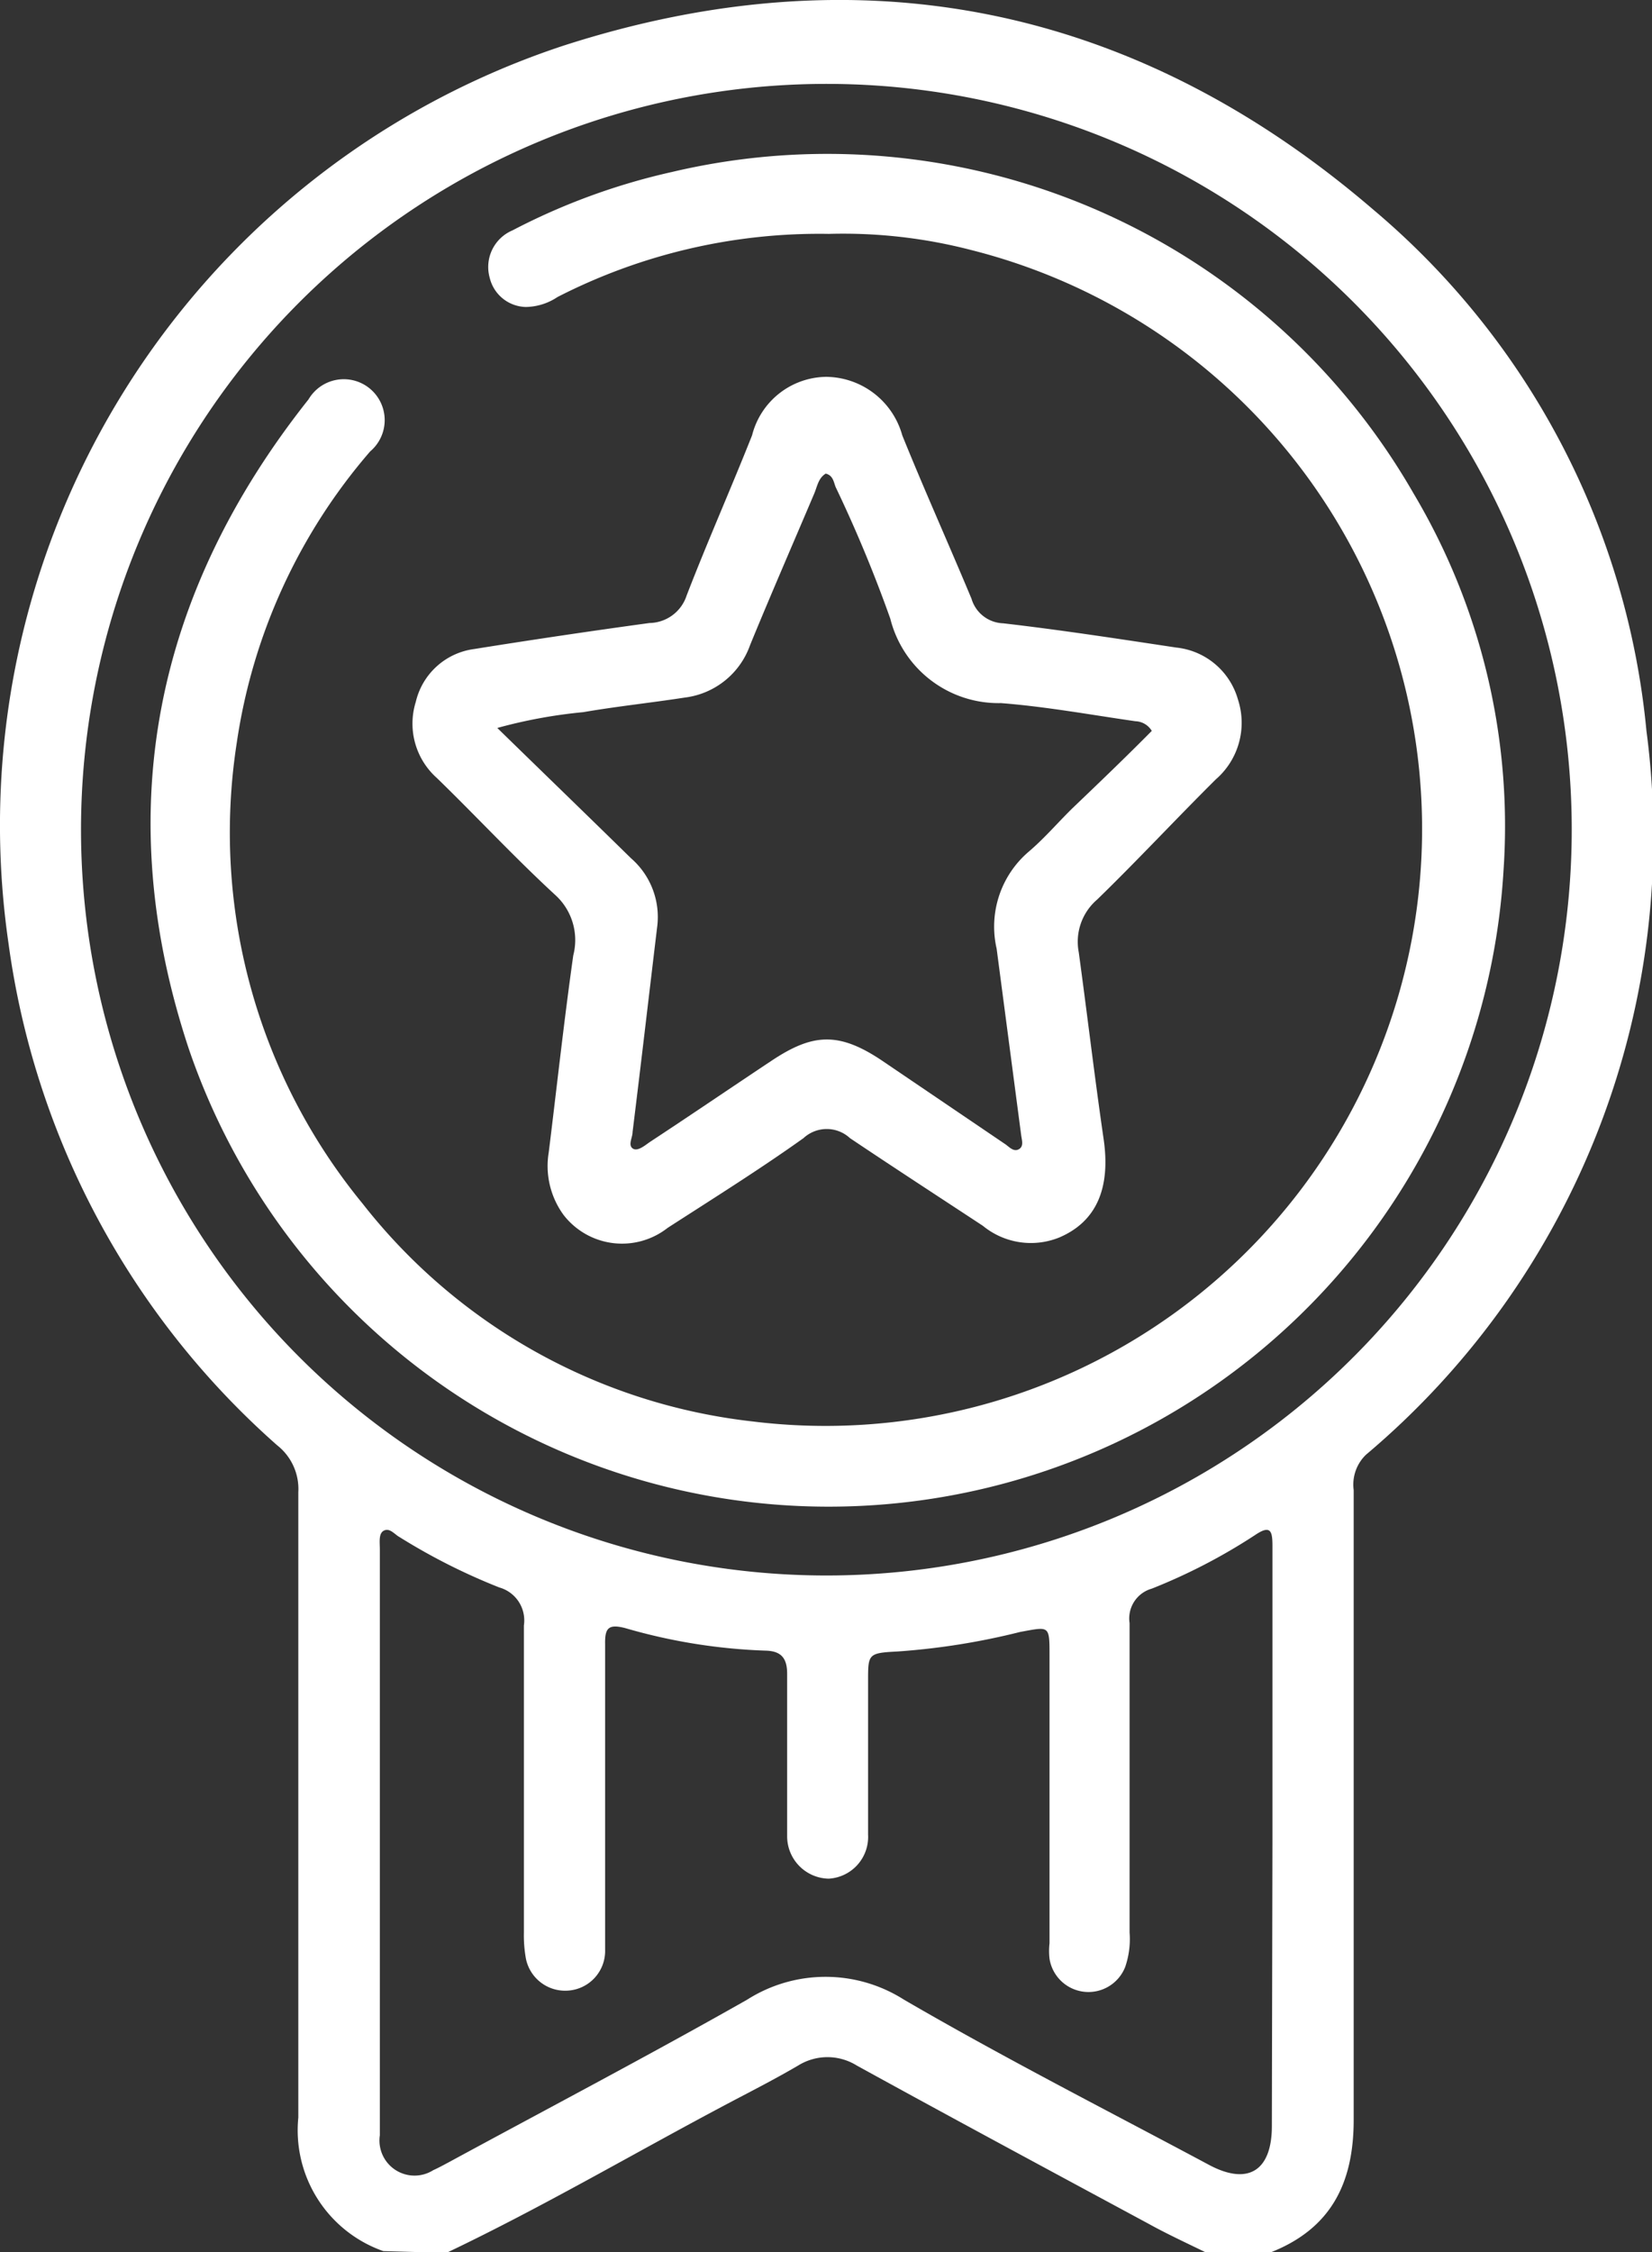
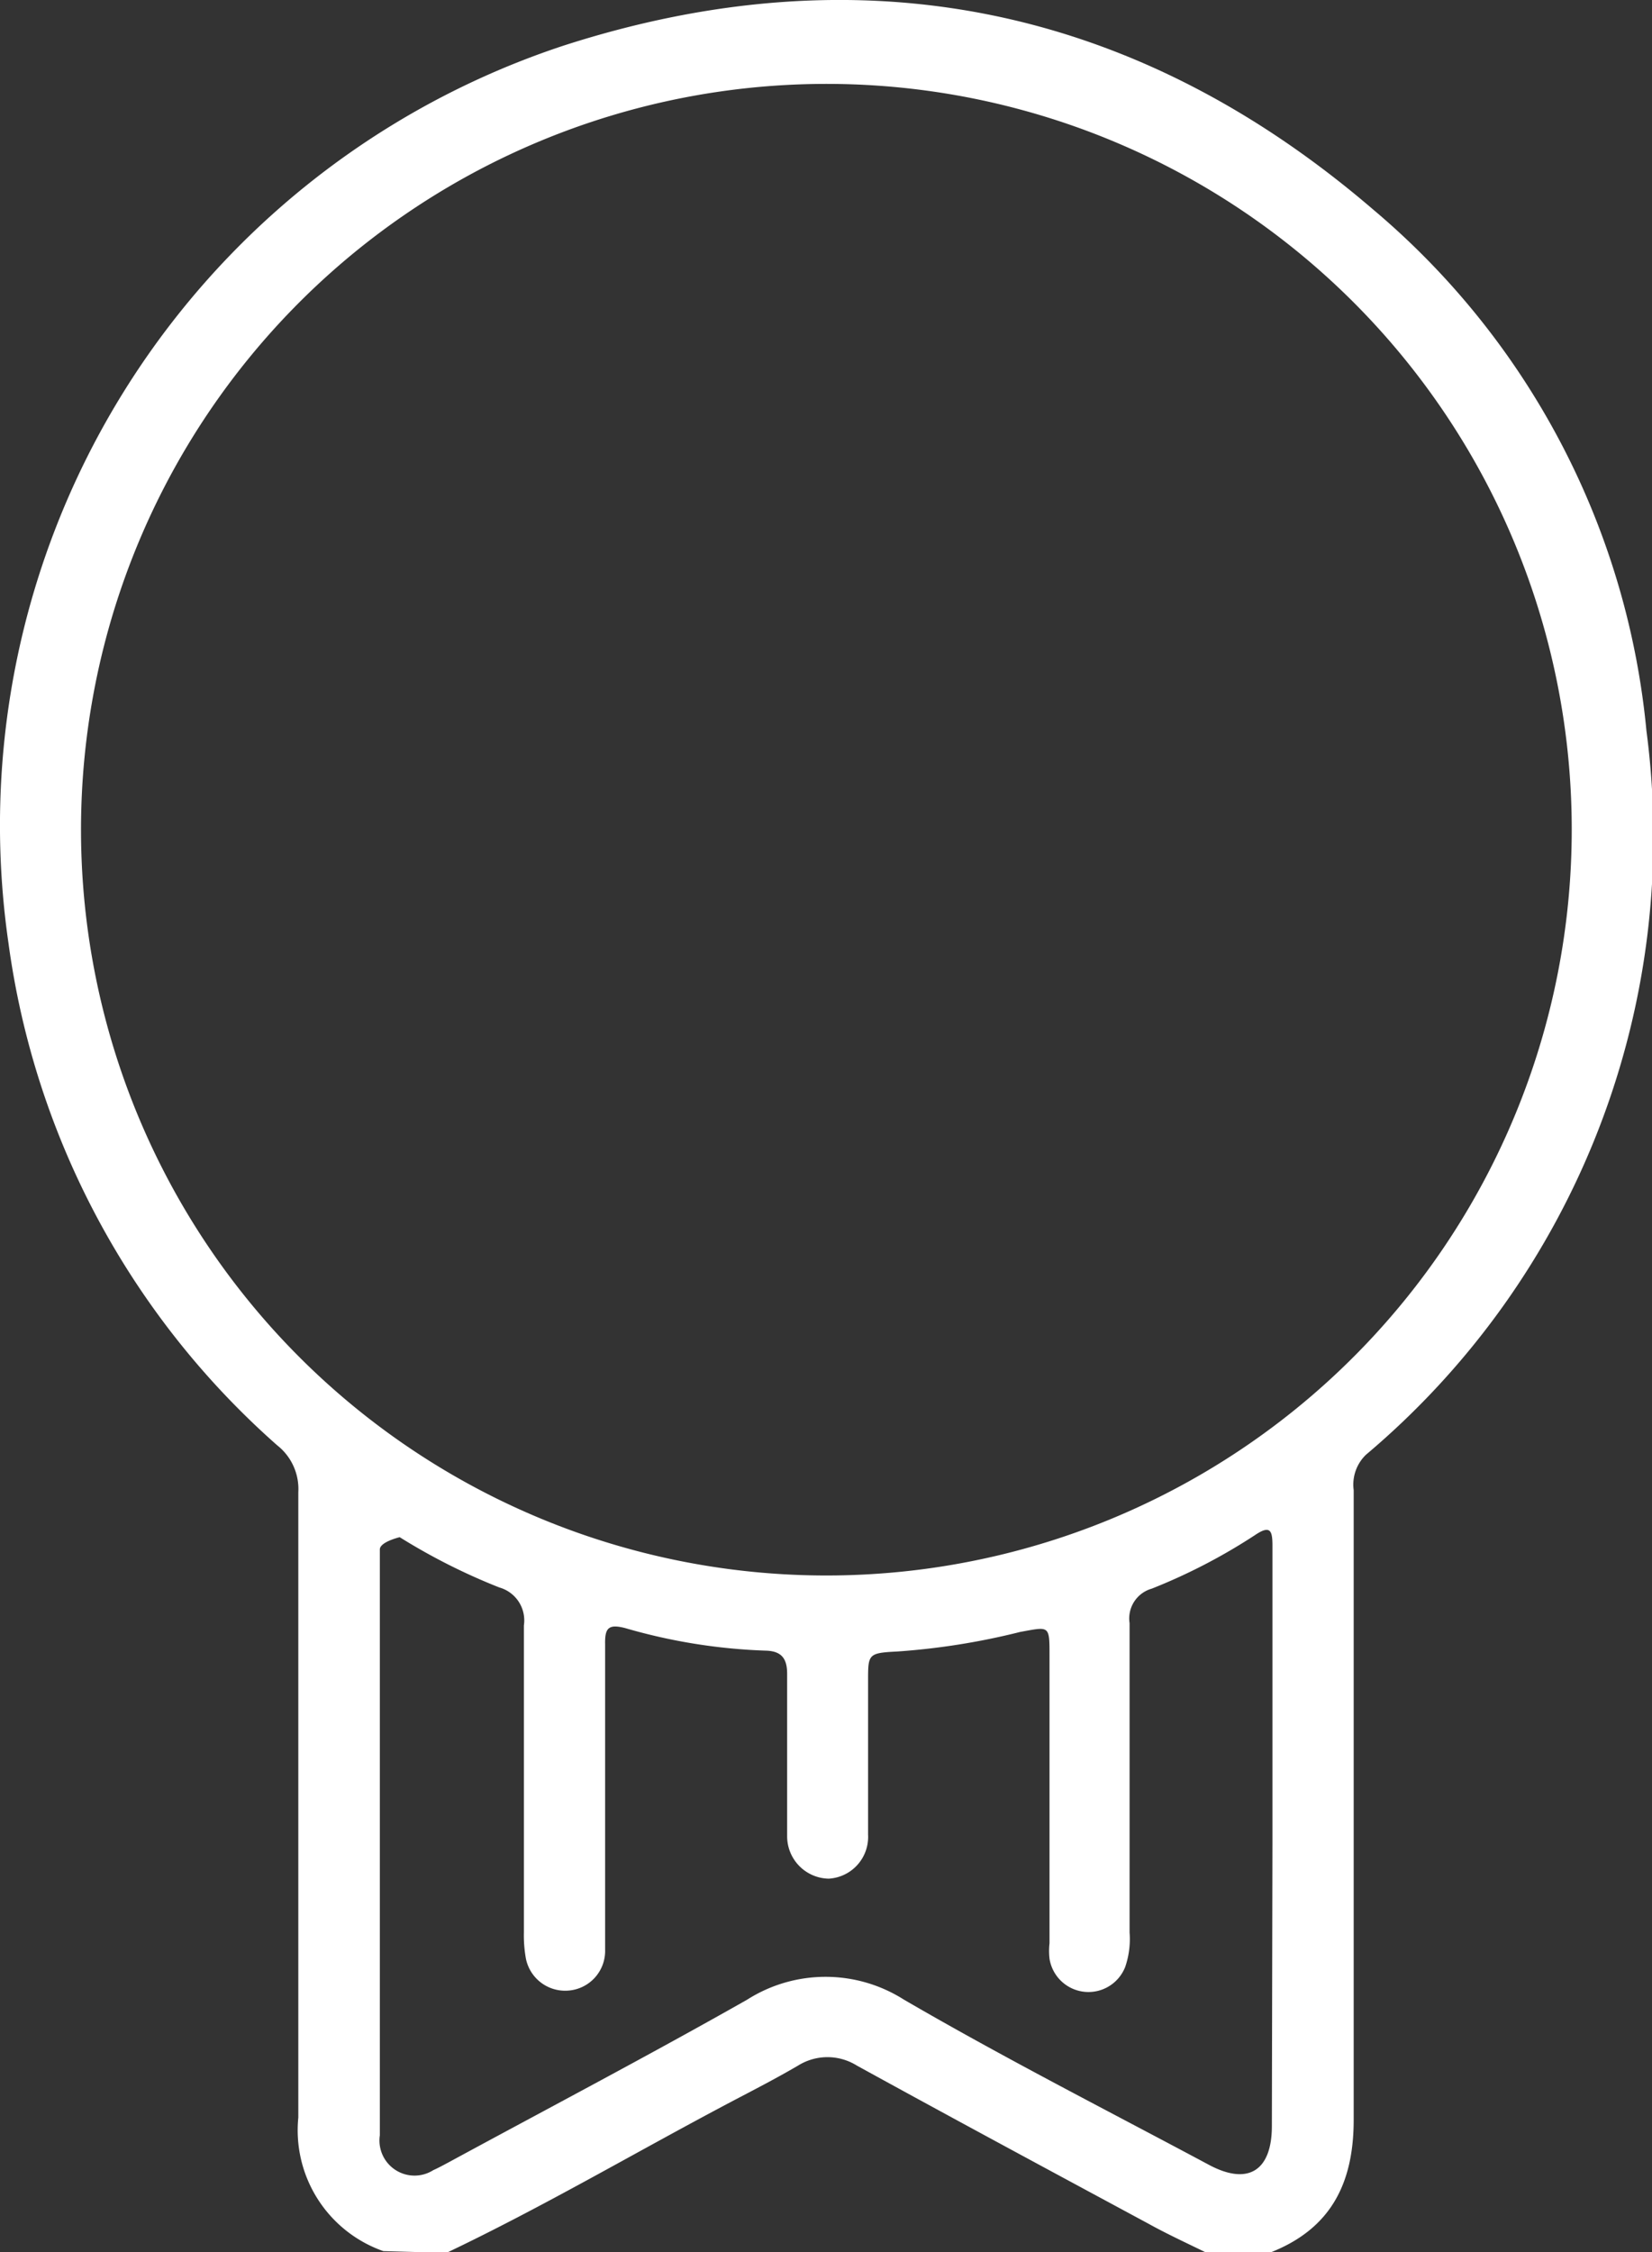
<svg xmlns="http://www.w3.org/2000/svg" viewBox="0 0 56.54 77.03">
  <rect x="0" y="0" width="56.54" height="77.03" fill="#333333" stroke="none" />
  <defs>
    <style>.cls-1{fill:#fff;}</style>
  </defs>
  <g id="Capa_2" data-name="Capa 2">
    <g id="Capa_1-2" data-name="Capa 1">
-       <path class="cls-1" d="M13.12,77a4.38,4.38,0,0,1-2.91-4.57c0-7.13,0-14.26,0-21.39a1.9,1.9,0,0,0-.72-1.6A27.89,27.89,0,0,1,.29,32.26a28.08,28.08,0,0,1,19-30.7C29.5-1.73,38.88.2,47,7.17A26.59,26.59,0,0,1,56.35,25a27.64,27.64,0,0,1-9.6,24.76,1.42,1.42,0,0,0-.42,1.21c0,7.18,0,14.36,0,21.54,0,2.21-.81,3.76-2.91,4.56h-2.1c-.67-.33-1.35-.64-2-1-3.34-1.8-6.69-3.6-10-5.42a1.9,1.9,0,0,0-2,0c-.75.44-1.53.84-2.31,1.25-3.24,1.71-6.41,3.58-9.73,5.16ZM28.34,2.87A25.51,25.51,0,1,0,53.79,28.75,25.5,25.5,0,0,0,28.34,2.87ZM43.55,62.93c0-3.35,0-6.71,0-10.06,0-.51-.07-.72-.6-.36a19.69,19.69,0,0,1-3.53,1.83,1.06,1.06,0,0,0-.76,1.18c0,3.53,0,7,0,10.58a2.93,2.93,0,0,1-.15,1.18A1.35,1.35,0,0,1,35.92,67a2.33,2.33,0,0,1,0-.53c0-3.27,0-6.55,0-9.83,0-1.06,0-1-1-.82a24,24,0,0,1-4.21.67c-1,.05-1,.09-1,1,0,1.76,0,3.51,0,5.26a1.43,1.43,0,0,1-1.35,1.51,1.45,1.45,0,0,1-1.42-1.45c0-.23,0-.45,0-.68,0-1.63,0-3.25,0-4.88,0-.54-.21-.78-.75-.79a19.47,19.47,0,0,1-4.79-.77c-.58-.15-.7,0-.69.55,0,1.38,0,2.76,0,4.13,0,2.1,0,4.2,0,6.31a1.36,1.36,0,0,1-1.28,1.41A1.37,1.37,0,0,1,18,67a4.49,4.49,0,0,1-.07-.9c0-3.5,0-7,0-10.5a1.17,1.17,0,0,0-.84-1.3,21,21,0,0,1-3.41-1.72c-.17-.09-.33-.32-.53-.23S13,52.74,13,53q0,6.3,0,12.61c0,2.47,0,5,0,7.43a1.2,1.2,0,0,0,1.83,1.19c.18-.08.36-.18.53-.27,3.41-1.85,6.84-3.65,10.21-5.56a5,5,0,0,1,5.37,0c3.44,2,6.94,3.78,10.42,5.64,1.35.73,2.17.22,2.17-1.32Z" />
-       <path class="cls-1" d="M28.37,8a19.64,19.64,0,0,0-9.29,2.16A2,2,0,0,1,18,10.5a1.3,1.3,0,0,1-1.24-1,1.36,1.36,0,0,1,.78-1.62,22.26,22.26,0,0,1,5.47-2,23.14,23.14,0,0,1,25.37,11,22.24,22.24,0,0,1,3.08,12.87,23.14,23.14,0,0,1-45,6.12c-2.68-8.08-1.2-15.53,4.1-22.21a1.4,1.4,0,1,1,2.11,1.78A19.55,19.55,0,0,0,8.1,25.43a20,20,0,0,0,4.31,15.74,19.75,19.75,0,0,0,13.34,7.45A20.42,20.42,0,0,0,33.23,8.55,17.42,17.42,0,0,0,28.37,8Z" />
-       <path class="cls-1" d="M18.78,39.42c.25-2,.51-4.4.84-6.74A2.08,2.08,0,0,0,19,30.61c-1.4-1.29-2.69-2.68-4.05-4a2.49,2.49,0,0,1-.72-2.6,2.37,2.37,0,0,1,2-1.81q3-.48,6-.89a1.36,1.36,0,0,0,1.27-.94c.71-1.84,1.51-3.64,2.24-5.48a2.65,2.65,0,0,1,2.53-2,2.73,2.73,0,0,1,2.61,2c.76,1.88,1.59,3.72,2.37,5.59a1.17,1.17,0,0,0,1.08.84c2,.23,4,.54,5.93.83a2.46,2.46,0,0,1,2.11,1.78,2.56,2.56,0,0,1-.76,2.73c-1.37,1.36-2.68,2.77-4.06,4.11a1.9,1.9,0,0,0-.63,1.8c.29,2.12.54,4.25.85,6.38.25,1.7-.25,2.84-1.52,3.38a2.59,2.59,0,0,1-2.61-.4c-1.52-1-3.06-2-4.55-3a1.17,1.17,0,0,0-1.59,0C26,40,24.4,41,22.85,42a2.53,2.53,0,0,1-3.56-.44A2.84,2.84,0,0,1,18.78,39.42ZM39.42,25a.68.68,0,0,0-.56-.33c-1.53-.22-3.06-.5-4.6-.62a3.82,3.82,0,0,1-3.79-2.89,46.38,46.38,0,0,0-1.87-4.5c-.07-.18-.09-.4-.34-.46-.26.16-.29.45-.4.7-.73,1.72-1.48,3.44-2.19,5.17a2.72,2.72,0,0,1-2.23,1.79c-1.16.18-2.32.3-3.48.5a17.1,17.1,0,0,0-2.94.54c1.61,1.57,3.09,3,4.58,4.46a2.66,2.66,0,0,1,.89,2.36c-.28,2.33-.55,4.66-.84,7,0,.19-.16.44,0,.56s.41-.09.58-.21c1.4-.92,2.78-1.86,4.18-2.79s2.29-1,3.78,0l4.22,2.86c.13.09.28.27.46.17s.1-.32.08-.48l-.84-6.38a3.37,3.37,0,0,1,1.1-3.32c.53-.45,1-1,1.49-1.48C37.61,26.78,38.53,25.9,39.42,25Z" />
+       <path class="cls-1" d="M13.12,77a4.38,4.38,0,0,1-2.91-4.57c0-7.13,0-14.26,0-21.39a1.9,1.9,0,0,0-.72-1.6A27.89,27.89,0,0,1,.29,32.26a28.08,28.08,0,0,1,19-30.7C29.5-1.73,38.88.2,47,7.17A26.59,26.59,0,0,1,56.35,25a27.64,27.64,0,0,1-9.6,24.76,1.42,1.42,0,0,0-.42,1.21c0,7.18,0,14.36,0,21.54,0,2.21-.81,3.76-2.91,4.56h-2.1c-.67-.33-1.35-.64-2-1-3.34-1.8-6.69-3.6-10-5.42a1.9,1.9,0,0,0-2,0c-.75.44-1.53.84-2.31,1.25-3.24,1.71-6.41,3.58-9.73,5.16ZM28.34,2.87A25.51,25.51,0,1,0,53.79,28.75,25.5,25.5,0,0,0,28.34,2.87ZM43.55,62.93c0-3.35,0-6.71,0-10.06,0-.51-.07-.72-.6-.36a19.69,19.69,0,0,1-3.53,1.83,1.06,1.06,0,0,0-.76,1.18c0,3.53,0,7,0,10.58a2.93,2.93,0,0,1-.15,1.18A1.35,1.35,0,0,1,35.92,67a2.33,2.33,0,0,1,0-.53c0-3.27,0-6.55,0-9.83,0-1.06,0-1-1-.82a24,24,0,0,1-4.21.67c-1,.05-1,.09-1,1,0,1.76,0,3.51,0,5.26a1.43,1.43,0,0,1-1.35,1.51,1.45,1.45,0,0,1-1.42-1.45c0-.23,0-.45,0-.68,0-1.63,0-3.25,0-4.88,0-.54-.21-.78-.75-.79a19.47,19.47,0,0,1-4.79-.77c-.58-.15-.7,0-.69.55,0,1.38,0,2.76,0,4.13,0,2.1,0,4.2,0,6.31a1.36,1.36,0,0,1-1.28,1.41A1.37,1.37,0,0,1,18,67a4.49,4.49,0,0,1-.07-.9c0-3.5,0-7,0-10.5a1.17,1.17,0,0,0-.84-1.3,21,21,0,0,1-3.41-1.72S13,52.74,13,53q0,6.3,0,12.61c0,2.47,0,5,0,7.43a1.2,1.2,0,0,0,1.83,1.19c.18-.08.36-.18.53-.27,3.41-1.85,6.84-3.65,10.21-5.56a5,5,0,0,1,5.37,0c3.44,2,6.94,3.78,10.42,5.64,1.35.73,2.17.22,2.17-1.32Z" />
    </g>
  </g>
</svg>